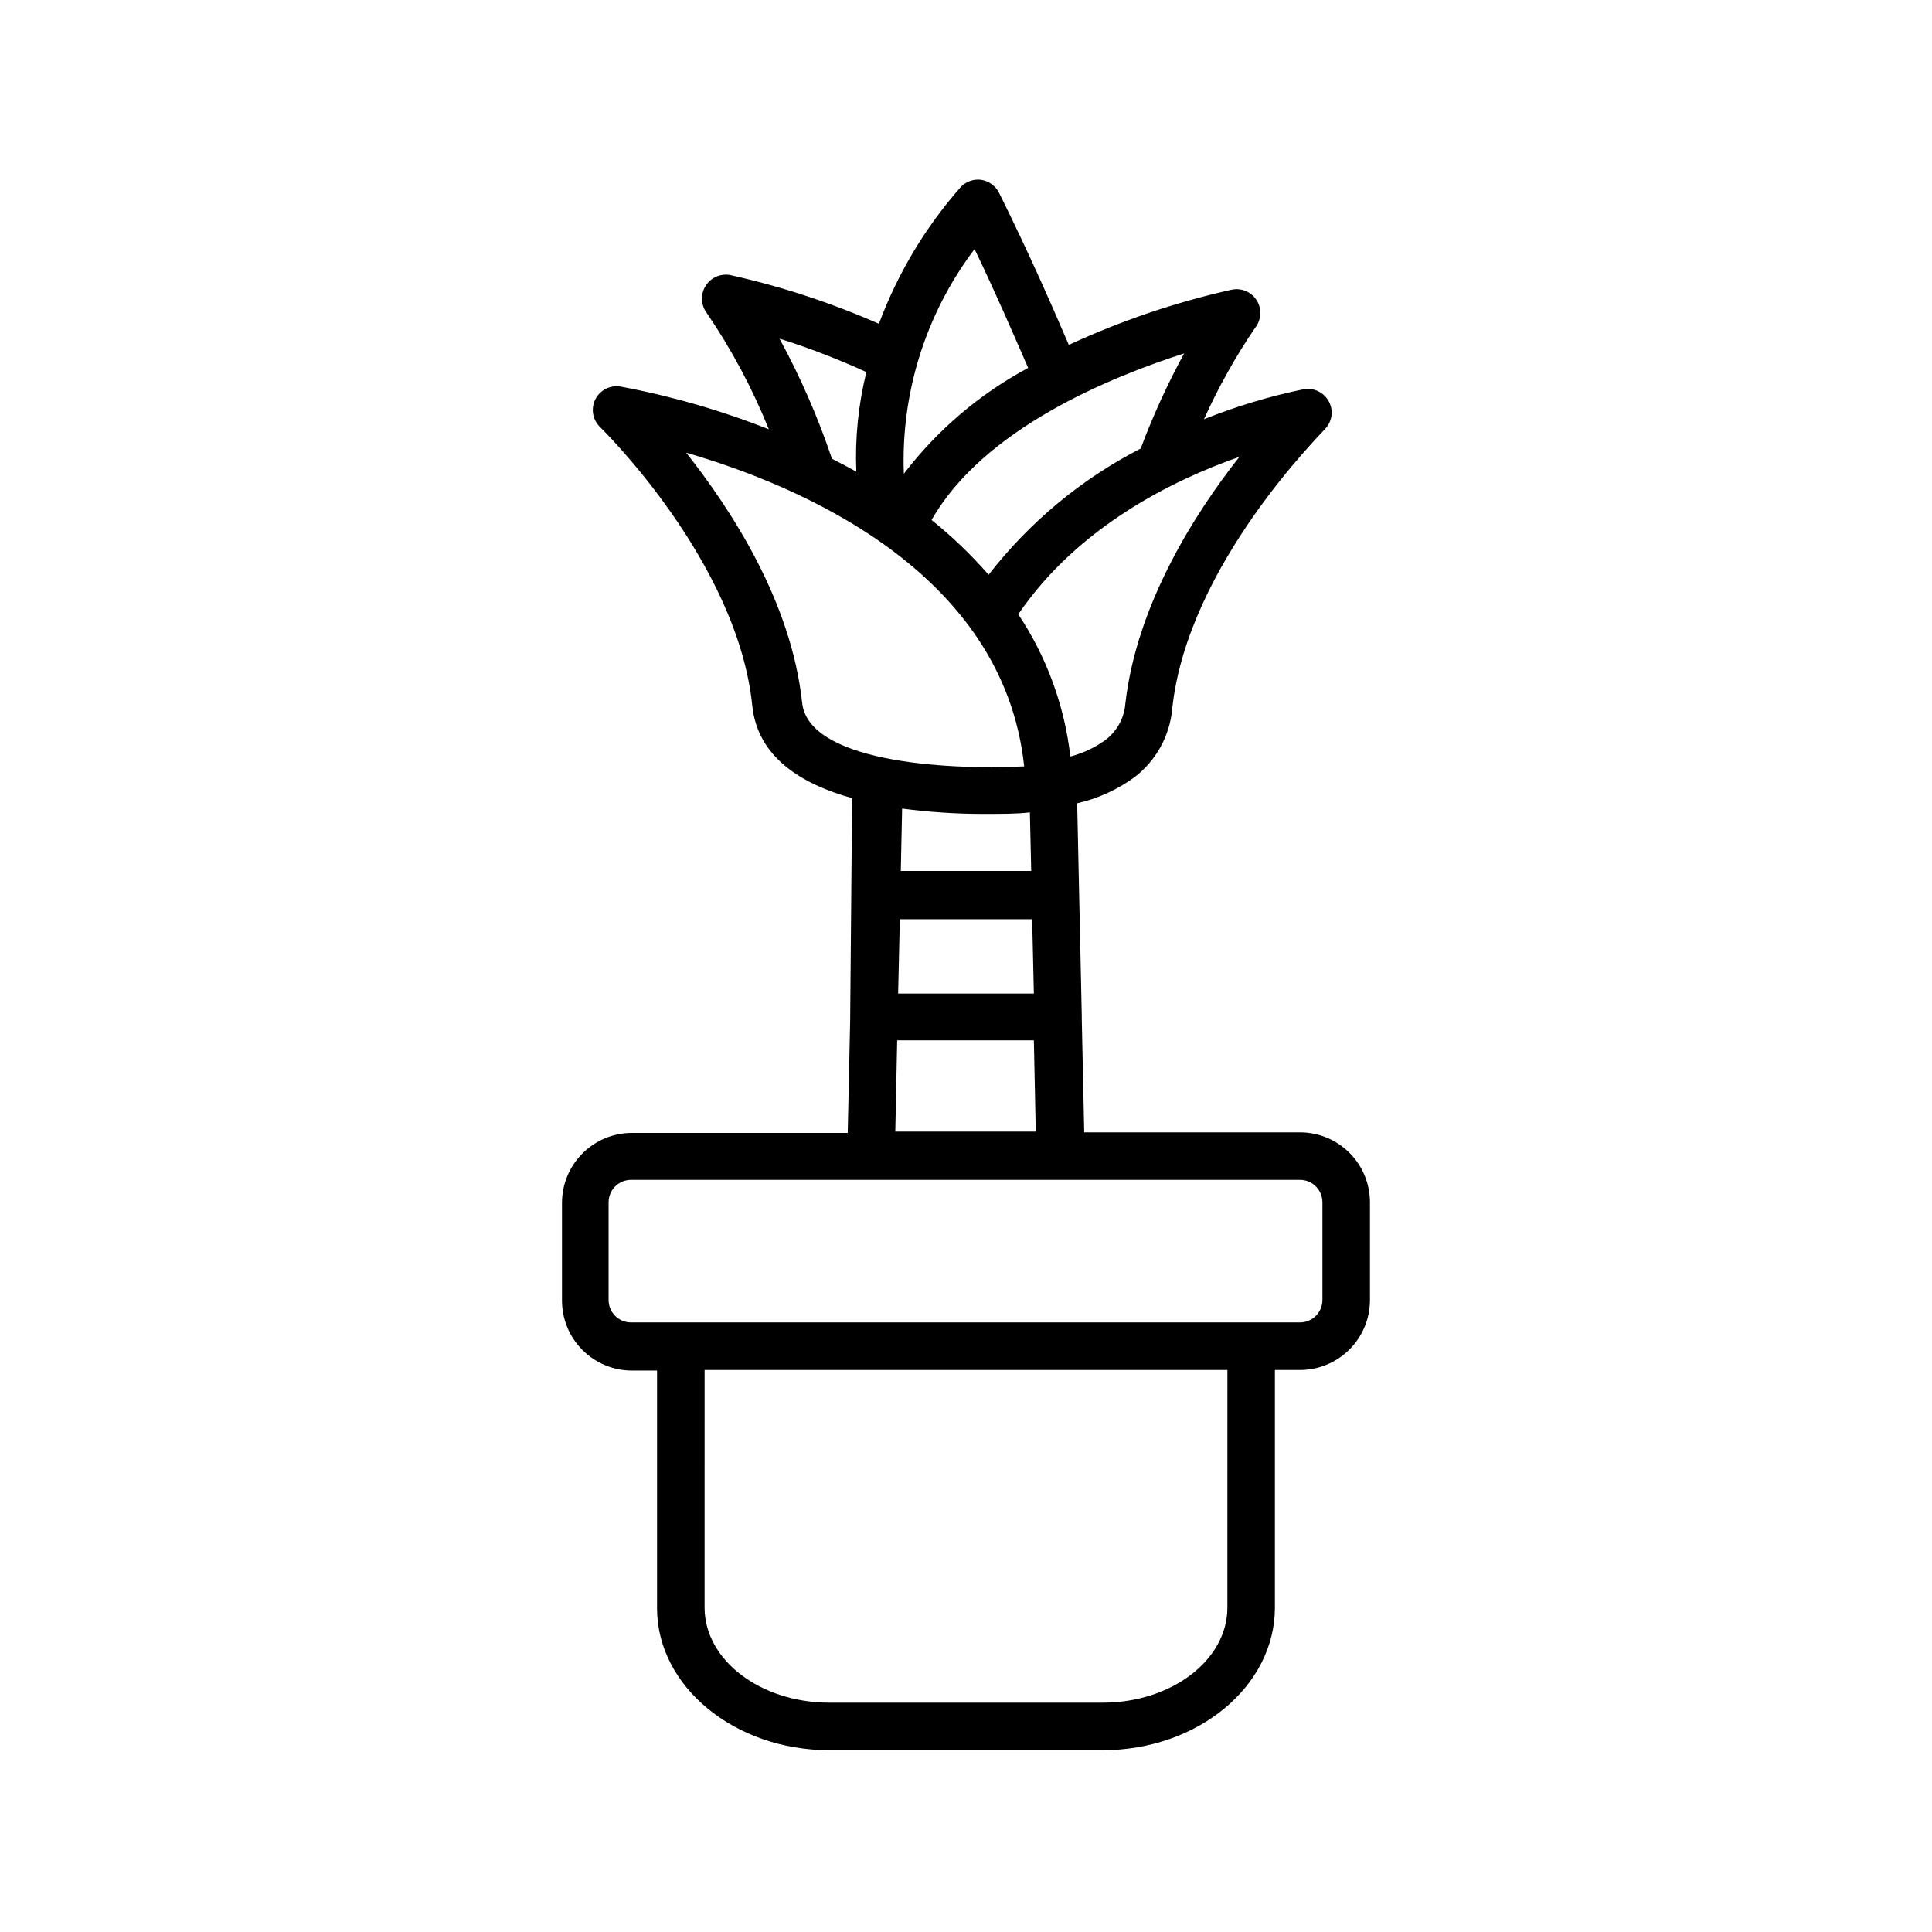
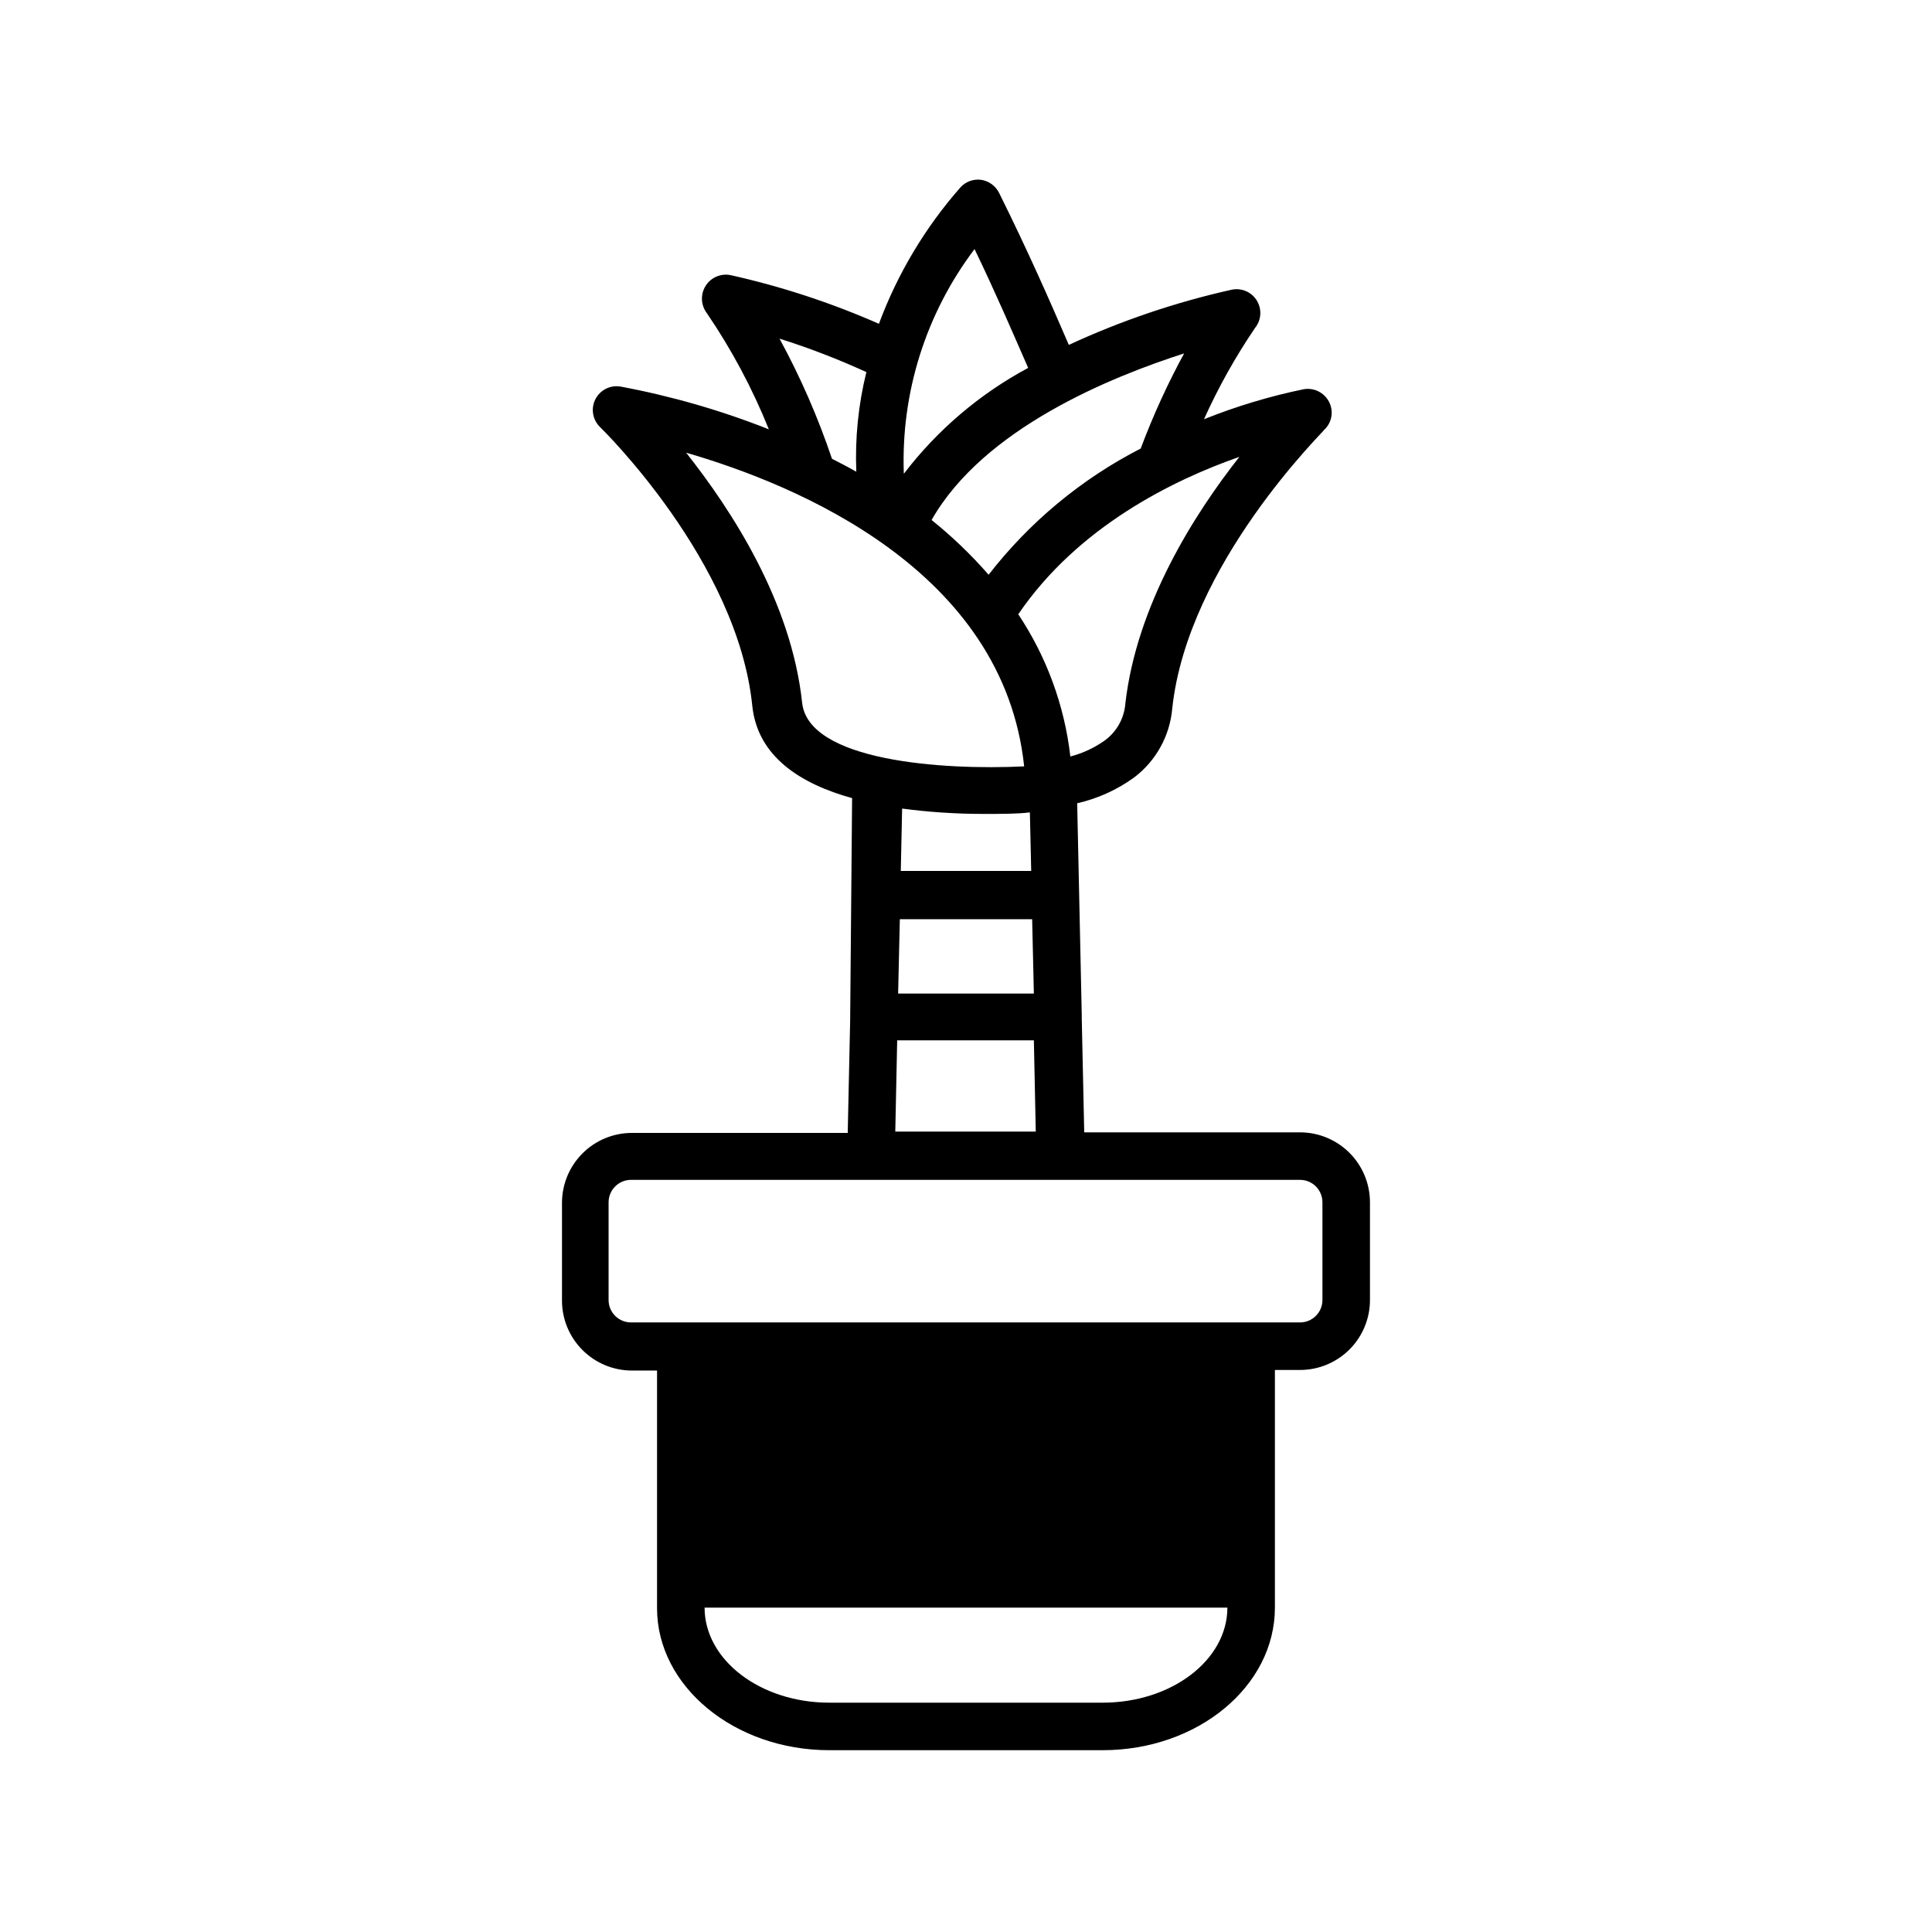
<svg xmlns="http://www.w3.org/2000/svg" fill="#000000" width="800px" height="800px" version="1.1" viewBox="144 144 512 512">
-   <path d="m363.77 607.82h72.449c25.191 0 45.645-16.93 45.645-37.785v-62.977h6.652c4.914 0 9.633-1.953 13.109-5.43 3.477-3.477 5.43-8.195 5.43-13.109v-25.898c0-4.918-1.953-9.633-5.43-13.109-3.477-3.477-8.195-5.43-13.109-5.43h-57.184l-0.656-30.23c0.023-0.133 0.023-0.27 0-0.402v-0.504l-1.211-56.074h0.004c5.449-1.238 10.59-3.57 15.113-6.852 5.777-4.387 9.438-11.008 10.074-18.238 4.082-38.391 40.305-73.555 40.305-73.91v0.004c2.016-1.898 2.531-4.898 1.262-7.356-1.258-2.469-3.969-3.832-6.699-3.375-9.035 1.863-17.887 4.527-26.453 7.957 3.805-8.453 8.34-16.562 13.555-24.23 1.668-2.09 1.836-5.004 0.418-7.269-1.414-2.266-4.109-3.394-6.715-2.809-14.84 3.32-29.281 8.219-43.078 14.609-5.039-11.738-10.984-25.191-18.488-40.305-0.914-1.812-2.637-3.082-4.637-3.426-2.023-0.309-4.07 0.387-5.492 1.867-9.398 10.656-16.762 22.953-21.711 36.273-12.652-5.566-25.812-9.887-39.301-12.898-2.59-0.523-5.234 0.617-6.633 2.859-1.402 2.242-1.266 5.117 0.336 7.219 6.566 9.641 12.074 19.961 16.426 30.781-12.723-5.035-25.898-8.828-39.348-11.336-2.727-0.438-5.418 0.949-6.644 3.422-1.227 2.473-0.695 5.457 1.305 7.359 0.352 0.352 36.426 35.52 40.305 73.859 1.41 13.453 12.797 20.656 26.449 24.434l-0.504 57.586v0.504c-0.023 0.133-0.023 0.27 0 0.402l-0.656 30.23h-57.18c-4.918 0-9.633 1.953-13.109 5.43-3.481 3.477-5.434 8.191-5.434 13.109v25.895c0 4.918 1.953 9.633 5.434 13.109 3.477 3.477 8.191 5.434 13.109 5.434h6.648v62.977c0 20.703 20.504 37.633 45.645 37.633zm105.5-37.785c0 13.906-14.812 25.191-33.051 25.191h-72.445c-18.238 0-33.051-11.285-33.051-25.191l0.004-62.977h138.55zm3.176-304.96c-11.891 15.113-27.258 39.195-30.23 65.496h0.004c-0.328 3.832-2.293 7.34-5.391 9.621-2.766 1.98-5.875 3.434-9.172 4.285-1.551-13.48-6.281-26.395-13.805-37.688 15.82-23.227 41.012-35.566 58.594-41.715zm-54.914 122.53 0.453 19.699h-35.973l0.453-19.699zm-34.812-12.797 0.352-16.523v-0.004c7.117 0.941 14.285 1.414 21.461 1.414 5.039 0 9.117 0 12.395-0.402l0.352 15.516zm35.266 44.891 0.504 24.184-37.23-0.004 0.504-24.184zm40.004-182.38c-4.496 8.227-8.402 16.762-11.691 25.543-15.715 8.07-29.473 19.488-40.305 33.453-4.598-5.273-9.656-10.129-15.113-14.512 13.805-24.285 47.609-37.988 67.359-44.285zm-55.723-27.309c5.644 11.688 10.078 22.066 14.207 31.488-12.859 6.898-24.094 16.465-32.949 28.062-0.805-21.418 5.816-42.453 18.742-59.551zm-28.668 32.598c-2.133 8.629-3.031 17.516-2.668 26.398-2.117-1.211-4.281-2.316-6.449-3.426-3.703-10.996-8.355-21.652-13.906-31.84 7.852 2.477 15.539 5.438 23.023 8.867zm-17.027 87.613c-2.871-26.855-18.793-51.137-30.734-66.254 29.574 8.566 84.086 31.234 89.578 83.129-21.762 1.059-57.18-1.41-58.844-16.875zm-45.344 164.24v-0.004c-3.281 0-5.945-2.66-5.945-5.941v-25.898c0-1.574 0.629-3.086 1.742-4.203 1.113-1.113 2.629-1.742 4.203-1.742h177.29c1.574 0 3.086 0.629 4.203 1.742 1.113 1.117 1.738 2.629 1.738 4.203v25.898c0 3.281-2.66 5.941-5.941 5.941h-177.04z" />
+   <path d="m363.77 607.82h72.449c25.191 0 45.645-16.93 45.645-37.785v-62.977h6.652c4.914 0 9.633-1.953 13.109-5.43 3.477-3.477 5.43-8.195 5.43-13.109v-25.898c0-4.918-1.953-9.633-5.43-13.109-3.477-3.477-8.195-5.43-13.109-5.43h-57.184l-0.656-30.23c0.023-0.133 0.023-0.27 0-0.402v-0.504l-1.211-56.074h0.004c5.449-1.238 10.59-3.57 15.113-6.852 5.777-4.387 9.438-11.008 10.074-18.238 4.082-38.391 40.305-73.555 40.305-73.91v0.004c2.016-1.898 2.531-4.898 1.262-7.356-1.258-2.469-3.969-3.832-6.699-3.375-9.035 1.863-17.887 4.527-26.453 7.957 3.805-8.453 8.34-16.562 13.555-24.23 1.668-2.09 1.836-5.004 0.418-7.269-1.414-2.266-4.109-3.394-6.715-2.809-14.84 3.32-29.281 8.219-43.078 14.609-5.039-11.738-10.984-25.191-18.488-40.305-0.914-1.812-2.637-3.082-4.637-3.426-2.023-0.309-4.07 0.387-5.492 1.867-9.398 10.656-16.762 22.953-21.711 36.273-12.652-5.566-25.812-9.887-39.301-12.898-2.59-0.523-5.234 0.617-6.633 2.859-1.402 2.242-1.266 5.117 0.336 7.219 6.566 9.641 12.074 19.961 16.426 30.781-12.723-5.035-25.898-8.828-39.348-11.336-2.727-0.438-5.418 0.949-6.644 3.422-1.227 2.473-0.695 5.457 1.305 7.359 0.352 0.352 36.426 35.52 40.305 73.859 1.41 13.453 12.797 20.656 26.449 24.434l-0.504 57.586v0.504c-0.023 0.133-0.023 0.27 0 0.402l-0.656 30.23h-57.18c-4.918 0-9.633 1.953-13.109 5.43-3.481 3.477-5.434 8.191-5.434 13.109v25.895c0 4.918 1.953 9.633 5.434 13.109 3.477 3.477 8.191 5.434 13.109 5.434h6.648v62.977c0 20.703 20.504 37.633 45.645 37.633zm105.5-37.785c0 13.906-14.812 25.191-33.051 25.191h-72.445c-18.238 0-33.051-11.285-33.051-25.191h138.55zm3.176-304.96c-11.891 15.113-27.258 39.195-30.23 65.496h0.004c-0.328 3.832-2.293 7.34-5.391 9.621-2.766 1.98-5.875 3.434-9.172 4.285-1.551-13.48-6.281-26.395-13.805-37.688 15.82-23.227 41.012-35.566 58.594-41.715zm-54.914 122.53 0.453 19.699h-35.973l0.453-19.699zm-34.812-12.797 0.352-16.523v-0.004c7.117 0.941 14.285 1.414 21.461 1.414 5.039 0 9.117 0 12.395-0.402l0.352 15.516zm35.266 44.891 0.504 24.184-37.23-0.004 0.504-24.184zm40.004-182.38c-4.496 8.227-8.402 16.762-11.691 25.543-15.715 8.07-29.473 19.488-40.305 33.453-4.598-5.273-9.656-10.129-15.113-14.512 13.805-24.285 47.609-37.988 67.359-44.285zm-55.723-27.309c5.644 11.688 10.078 22.066 14.207 31.488-12.859 6.898-24.094 16.465-32.949 28.062-0.805-21.418 5.816-42.453 18.742-59.551zm-28.668 32.598c-2.133 8.629-3.031 17.516-2.668 26.398-2.117-1.211-4.281-2.316-6.449-3.426-3.703-10.996-8.355-21.652-13.906-31.84 7.852 2.477 15.539 5.438 23.023 8.867zm-17.027 87.613c-2.871-26.855-18.793-51.137-30.734-66.254 29.574 8.566 84.086 31.234 89.578 83.129-21.762 1.059-57.18-1.41-58.844-16.875zm-45.344 164.24v-0.004c-3.281 0-5.945-2.66-5.945-5.941v-25.898c0-1.574 0.629-3.086 1.742-4.203 1.113-1.113 2.629-1.742 4.203-1.742h177.29c1.574 0 3.086 0.629 4.203 1.742 1.113 1.117 1.738 2.629 1.738 4.203v25.898c0 3.281-2.66 5.941-5.941 5.941h-177.04z" />
</svg>